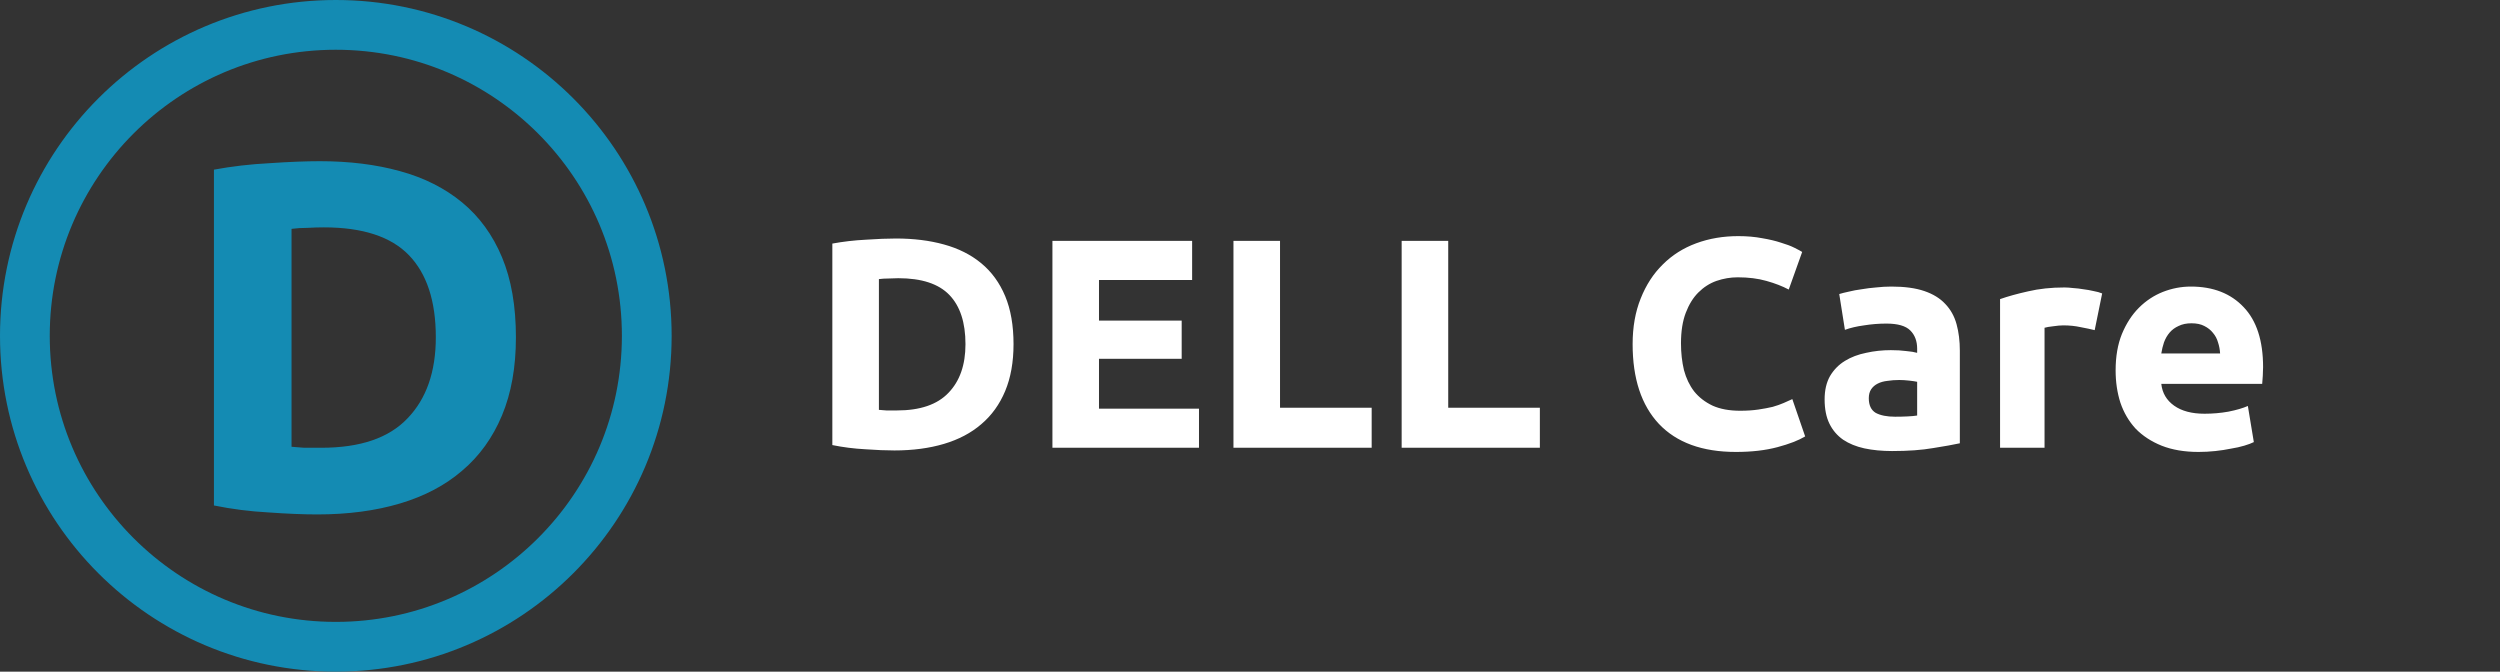
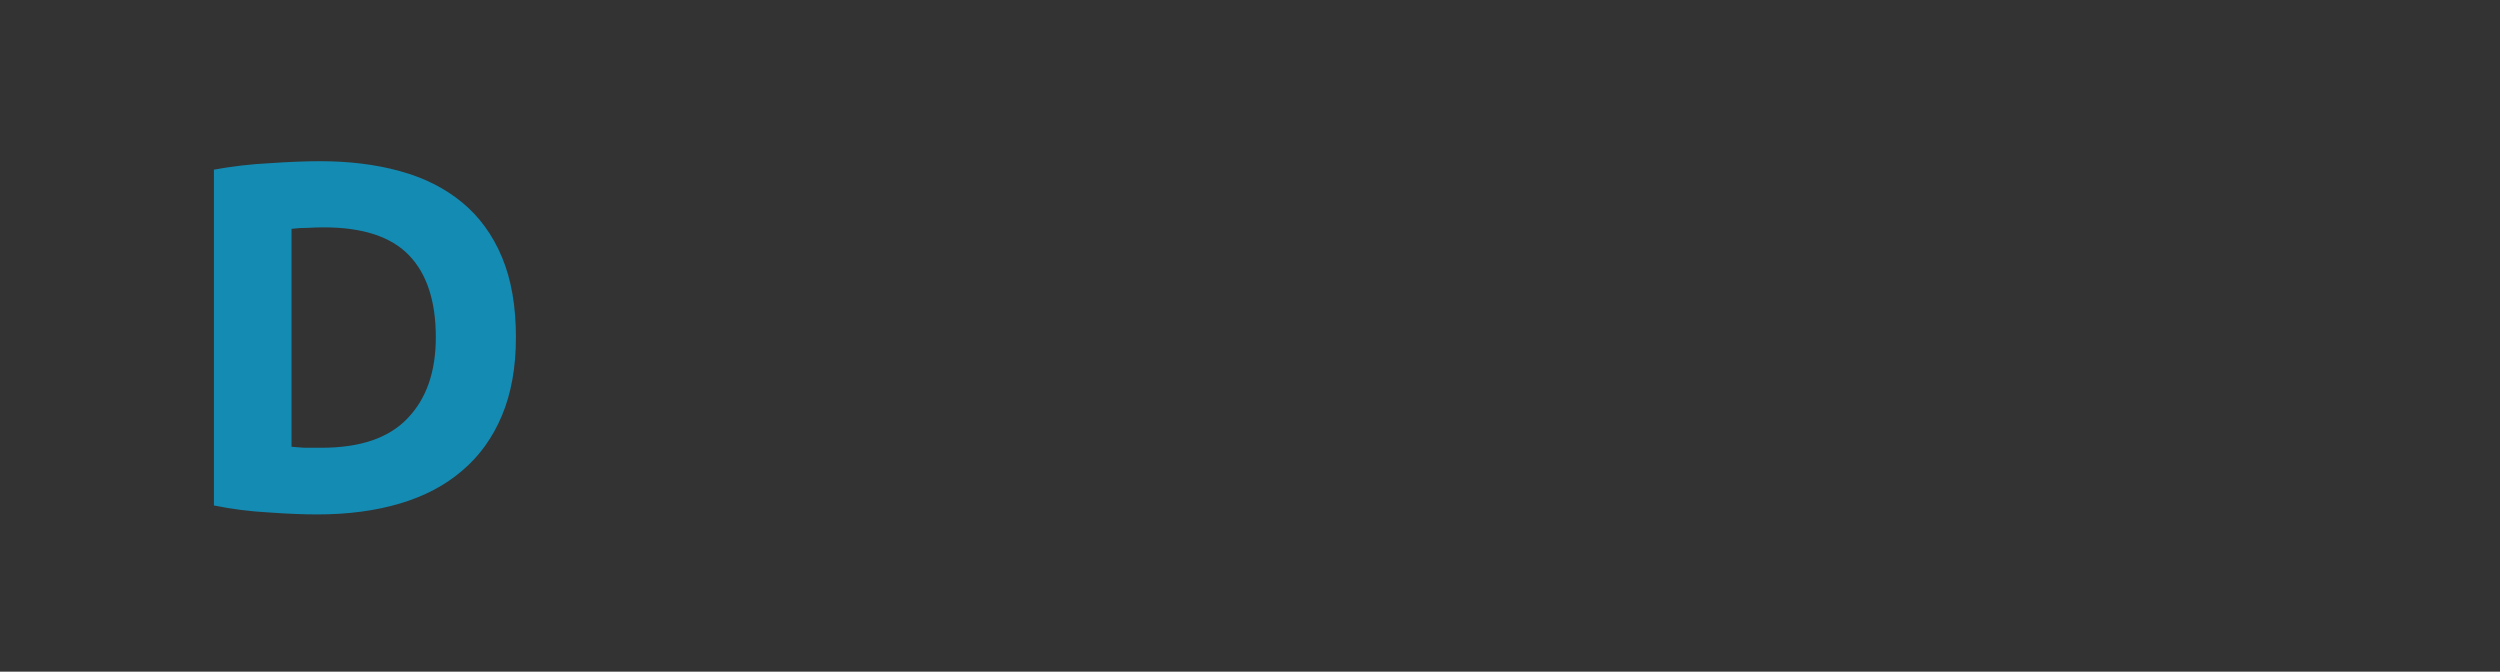
<svg xmlns="http://www.w3.org/2000/svg" width="201" height="54" viewBox="0 0 201 54" fill="none">
  <rect x="0" y="0" width="201" height="54" fill="#333333" stroke="none" />
-   <path d="M70.664 32.952C70.84 32.968 71.04 32.984 71.264 33C71.504 33 71.784 33 72.104 33C73.976 33 75.36 32.528 76.256 31.584C77.168 30.64 77.624 29.336 77.624 27.672C77.624 25.928 77.192 24.608 76.328 23.712C75.464 22.816 74.096 22.368 72.224 22.368C71.968 22.368 71.704 22.376 71.432 22.392C71.16 22.392 70.904 22.408 70.664 22.44V32.952ZM81.488 27.672C81.488 29.112 81.264 30.368 80.816 31.44C80.368 32.512 79.728 33.4 78.896 34.104C78.08 34.808 77.08 35.336 75.896 35.688C74.712 36.04 73.384 36.216 71.912 36.216C71.24 36.216 70.456 36.184 69.56 36.12C68.664 36.072 67.784 35.96 66.92 35.784V19.584C67.784 19.424 68.68 19.32 69.608 19.272C70.552 19.208 71.36 19.176 72.032 19.176C73.456 19.176 74.744 19.336 75.896 19.656C77.064 19.976 78.064 20.48 78.896 21.168C79.728 21.856 80.368 22.736 80.816 23.808C81.264 24.88 81.488 26.168 81.488 27.672ZM84.615 36V19.368H95.847V22.512H88.359V25.776H95.007V28.848H88.359V32.856H96.399V36H84.615ZM110.282 32.784V36H99.17V19.368H102.914V32.784H110.282ZM123.805 32.784V36H112.693V19.368H116.437V32.784H123.805ZM139.567 36.336C136.863 36.336 134.799 35.584 133.375 34.08C131.967 32.576 131.263 30.44 131.263 27.672C131.263 26.296 131.479 25.072 131.911 24C132.343 22.912 132.935 22 133.687 21.264C134.439 20.512 135.335 19.944 136.375 19.56C137.415 19.176 138.543 18.984 139.759 18.984C140.463 18.984 141.103 19.04 141.679 19.152C142.255 19.248 142.759 19.368 143.191 19.512C143.623 19.64 143.983 19.776 144.271 19.92C144.559 20.064 144.767 20.176 144.895 20.256L143.815 23.28C143.303 23.008 142.703 22.776 142.015 22.584C141.343 22.392 140.575 22.296 139.711 22.296C139.135 22.296 138.567 22.392 138.007 22.584C137.463 22.776 136.975 23.088 136.543 23.52C136.127 23.936 135.791 24.48 135.535 25.152C135.279 25.824 135.151 26.64 135.151 27.6C135.151 28.368 135.231 29.088 135.391 29.76C135.567 30.416 135.839 30.984 136.207 31.464C136.591 31.944 137.087 32.328 137.695 32.616C138.303 32.888 139.039 33.024 139.903 33.024C140.447 33.024 140.935 32.992 141.367 32.928C141.799 32.864 142.183 32.792 142.519 32.712C142.855 32.616 143.151 32.512 143.407 32.4C143.663 32.288 143.895 32.184 144.103 32.088L145.135 35.088C144.607 35.408 143.863 35.696 142.903 35.952C141.943 36.208 140.831 36.336 139.567 36.336ZM152.363 33.504C152.715 33.504 153.051 33.496 153.371 33.48C153.691 33.464 153.947 33.44 154.139 33.408V30.696C153.995 30.664 153.779 30.632 153.491 30.6C153.203 30.568 152.939 30.552 152.699 30.552C152.363 30.552 152.043 30.576 151.739 30.624C151.451 30.656 151.195 30.728 150.971 30.84C150.747 30.952 150.571 31.104 150.443 31.296C150.315 31.488 150.251 31.728 150.251 32.016C150.251 32.576 150.435 32.968 150.803 33.192C151.187 33.4 151.707 33.504 152.363 33.504ZM152.075 23.04C153.131 23.04 154.011 23.16 154.715 23.4C155.419 23.64 155.979 23.984 156.395 24.432C156.827 24.88 157.131 25.424 157.307 26.064C157.483 26.704 157.571 27.416 157.571 28.2V35.64C157.059 35.752 156.347 35.88 155.435 36.024C154.523 36.184 153.419 36.264 152.123 36.264C151.307 36.264 150.563 36.192 149.891 36.048C149.235 35.904 148.667 35.672 148.187 35.352C147.707 35.016 147.339 34.584 147.083 34.056C146.827 33.528 146.699 32.88 146.699 32.112C146.699 31.376 146.843 30.752 147.131 30.24C147.435 29.728 147.835 29.32 148.331 29.016C148.827 28.712 149.395 28.496 150.035 28.368C150.675 28.224 151.339 28.152 152.027 28.152C152.491 28.152 152.899 28.176 153.251 28.224C153.619 28.256 153.915 28.304 154.139 28.368V28.032C154.139 27.424 153.955 26.936 153.587 26.568C153.219 26.2 152.579 26.016 151.667 26.016C151.059 26.016 150.459 26.064 149.867 26.16C149.275 26.24 148.763 26.36 148.331 26.52L147.875 23.64C148.083 23.576 148.339 23.512 148.643 23.448C148.963 23.368 149.307 23.304 149.675 23.256C150.043 23.192 150.427 23.144 150.827 23.112C151.243 23.064 151.659 23.04 152.075 23.04ZM168.413 26.544C168.093 26.464 167.717 26.384 167.285 26.304C166.853 26.208 166.389 26.16 165.893 26.16C165.669 26.16 165.397 26.184 165.077 26.232C164.773 26.264 164.541 26.304 164.381 26.352V36H160.805V24.048C161.445 23.824 162.197 23.616 163.061 23.424C163.941 23.216 164.917 23.112 165.989 23.112C166.181 23.112 166.413 23.128 166.685 23.16C166.957 23.176 167.229 23.208 167.501 23.256C167.773 23.288 168.045 23.336 168.317 23.4C168.589 23.448 168.821 23.512 169.013 23.592L168.413 26.544ZM170.096 29.784C170.096 28.664 170.264 27.688 170.6 26.856C170.952 26.008 171.408 25.304 171.968 24.744C172.528 24.184 173.168 23.76 173.888 23.472C174.624 23.184 175.376 23.04 176.144 23.04C177.936 23.04 179.352 23.592 180.392 24.696C181.432 25.784 181.952 27.392 181.952 29.52C181.952 29.728 181.944 29.96 181.928 30.216C181.912 30.456 181.896 30.672 181.88 30.864H173.768C173.848 31.6 174.192 32.184 174.8 32.616C175.408 33.048 176.224 33.264 177.248 33.264C177.904 33.264 178.544 33.208 179.168 33.096C179.808 32.968 180.328 32.816 180.728 32.64L181.208 35.544C181.016 35.64 180.76 35.736 180.44 35.832C180.12 35.928 179.76 36.008 179.36 36.072C178.976 36.152 178.56 36.216 178.112 36.264C177.664 36.312 177.216 36.336 176.768 36.336C175.632 36.336 174.64 36.168 173.792 35.832C172.96 35.496 172.264 35.04 171.704 34.464C171.16 33.872 170.752 33.176 170.48 32.376C170.224 31.576 170.096 30.712 170.096 29.784ZM178.496 28.416C178.48 28.112 178.424 27.816 178.328 27.528C178.248 27.24 178.112 26.984 177.92 26.76C177.744 26.536 177.512 26.352 177.224 26.208C176.952 26.064 176.608 25.992 176.192 25.992C175.792 25.992 175.448 26.064 175.16 26.208C174.872 26.336 174.632 26.512 174.44 26.736C174.248 26.96 174.096 27.224 173.984 27.528C173.888 27.816 173.816 28.112 173.768 28.416H178.496Z" fill="white" />
  <path d="M23.44 35.92C23.733 35.947 24.067 35.973 24.44 36C24.84 36 25.307 36 25.84 36C28.96 36 31.267 35.213 32.76 33.64C34.28 32.067 35.04 29.893 35.04 27.12C35.04 24.213 34.32 22.013 32.88 20.52C31.44 19.027 29.16 18.28 26.04 18.28C25.613 18.28 25.173 18.293 24.72 18.32C24.267 18.32 23.84 18.347 23.44 18.4V35.92ZM41.48 27.12C41.48 29.52 41.107 31.613 40.36 33.4C39.613 35.187 38.547 36.667 37.16 37.84C35.8 39.013 34.133 39.893 32.16 40.48C30.187 41.067 27.973 41.36 25.52 41.36C24.4 41.36 23.093 41.307 21.6 41.2C20.107 41.12 18.64 40.933 17.2 40.64V13.64C18.64 13.373 20.133 13.2 21.68 13.12C23.253 13.013 24.6 12.96 25.72 12.96C28.093 12.96 30.24 13.227 32.16 13.76C34.107 14.293 35.773 15.133 37.16 16.28C38.547 17.427 39.613 18.893 40.36 20.68C41.107 22.467 41.48 24.613 41.48 27.12Z" fill="#148BB3" />
-   <circle cx="27" cy="27" r="25" stroke="#148BB3" stroke-width="4" />
</svg>